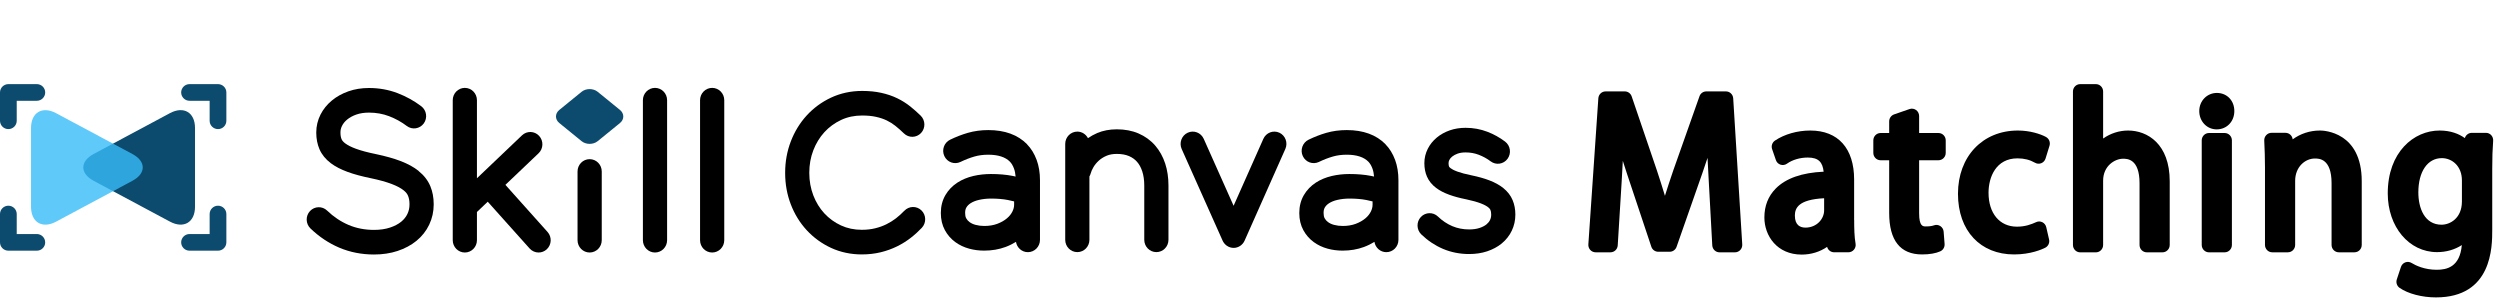
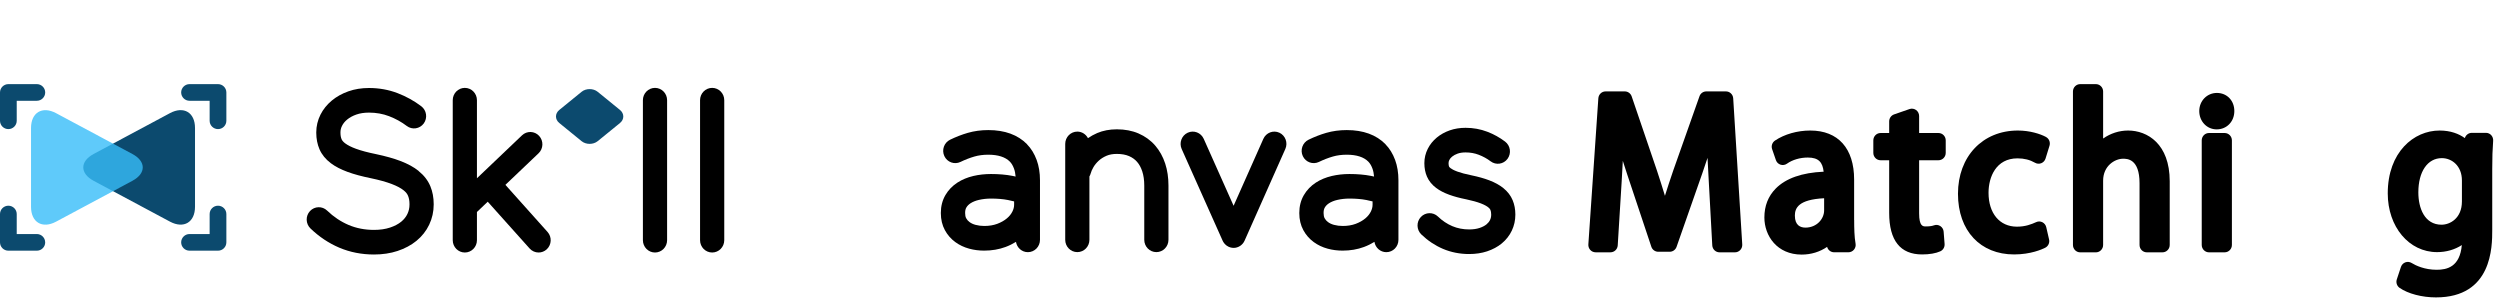
<svg xmlns="http://www.w3.org/2000/svg" width="249" height="30" viewBox="0 0 249 30" fill="none">
  <path d="M9.322 15.34C7.953 16.072 7.953 17.274 9.322 18.006L16.932 22.076C18.301 22.808 19.423 22.143 19.423 20.595V12.749C19.423 11.2 18.303 10.535 16.932 11.267L9.322 15.338V15.34Z" fill="#0C4A6E" />
  <path opacity="0.8" d="M13.191 18.006C14.56 17.274 14.56 16.073 13.191 15.341L5.582 11.27C4.212 10.538 3.09 11.203 3.09 12.752V20.598C3.09 22.146 4.21 22.811 5.582 22.079L13.191 18.009V18.006Z" fill="#38BDF8" />
  <path d="M21.713 12.859C21.254 12.859 20.88 12.486 20.88 12.03V10.037H18.877C18.419 10.037 18.044 9.664 18.044 9.208C18.044 8.751 18.419 8.379 18.877 8.379H21.713C22.172 8.379 22.546 8.751 22.546 9.208V12.03C22.546 12.486 22.172 12.859 21.713 12.859ZM1.666 12.03V10.037H3.669C4.128 10.037 4.502 9.664 4.502 9.208C4.502 8.751 4.128 8.379 3.669 8.379H0.833C0.374 8.379 0 8.751 0 9.208V12.03C0 12.486 0.374 12.859 0.833 12.859C1.292 12.859 1.666 12.486 1.666 12.03ZM4.499 24.139C4.499 23.683 4.125 23.31 3.666 23.31H1.666V21.317C1.666 20.861 1.292 20.488 0.833 20.488C0.374 20.488 0 20.861 0 21.317V24.139C0 24.596 0.374 24.968 0.833 24.968H3.669C4.128 24.968 4.502 24.596 4.502 24.139H4.499ZM22.546 24.139V21.317C22.546 20.861 22.172 20.488 21.713 20.488C21.254 20.488 20.88 20.861 20.88 21.317V23.31H18.877C18.419 23.31 18.044 23.683 18.044 24.139C18.044 24.596 18.419 24.968 18.877 24.968H21.713C22.172 24.968 22.546 24.596 22.546 24.139Z" fill="#0C4A6E" />
  <path d="M171.901 9.104H169.947C169.641 9.104 169.368 9.298 169.267 9.592L166.652 16.993C166.346 17.892 166.071 18.718 165.828 19.502C165.599 18.743 165.339 17.919 165.033 16.993L162.514 9.599C162.413 9.303 162.138 9.104 161.832 9.104H159.916C159.535 9.104 159.222 9.403 159.195 9.788L158.2 24.345C158.186 24.548 158.256 24.749 158.393 24.896C158.53 25.046 158.721 25.129 158.921 25.129H160.405C160.786 25.129 161.102 24.828 161.126 24.441L161.521 18.039C161.562 17.353 161.598 16.677 161.632 16.02C161.774 16.468 161.926 16.939 162.088 17.429L164.473 24.575C164.572 24.874 164.849 25.075 165.158 25.075H166.303C166.609 25.075 166.881 24.879 166.985 24.588L169.542 17.285C169.73 16.735 169.906 16.218 170.07 15.723C170.103 16.378 170.137 17.03 170.171 17.635L170.542 24.438C170.564 24.828 170.879 25.132 171.265 25.132H172.805C173.005 25.132 173.195 25.048 173.333 24.899C173.47 24.752 173.54 24.551 173.528 24.35L172.627 9.793C172.603 9.405 172.287 9.104 171.906 9.104H171.901Z" fill="black" />
  <path d="M184.671 21.914V17.882C184.671 14.78 183.078 13.001 180.304 13.001C179.017 13.001 177.735 13.366 176.788 14.001C176.511 14.187 176.393 14.54 176.504 14.858L176.88 15.946C176.954 16.165 177.125 16.334 177.342 16.402C177.557 16.473 177.793 16.436 177.979 16.304C178.523 15.915 179.282 15.691 180.061 15.691C181.155 15.691 181.531 16.182 181.635 17.101C179.473 17.196 177.87 17.76 176.863 18.779C176.113 19.539 175.732 20.507 175.732 21.661C175.732 23.5 177.007 25.357 179.444 25.357C180.384 25.357 181.263 25.083 181.979 24.588C182.064 24.901 182.346 25.127 182.676 25.127H184.103C184.317 25.127 184.522 25.029 184.659 24.862C184.797 24.693 184.854 24.472 184.813 24.259C184.693 23.59 184.676 22.735 184.676 21.909L184.671 21.914ZM179.813 22.669C179.338 22.669 178.769 22.46 178.769 21.475C178.769 20.725 179.119 19.875 181.683 19.745V20.96C181.683 21.784 180.967 22.671 179.813 22.671V22.669Z" fill="black" />
  <path d="M193.071 13.248H191.145V11.557C191.145 11.319 191.032 11.096 190.844 10.959C190.654 10.822 190.41 10.785 190.191 10.861L188.651 11.395C188.359 11.496 188.162 11.778 188.162 12.091V13.248H187.306C186.906 13.248 186.583 13.576 186.583 13.983V15.226C186.583 15.633 186.906 15.961 187.306 15.961H188.162V21.206C188.162 23.95 189.265 25.342 191.439 25.342C192.174 25.342 192.803 25.235 193.254 25.031C193.534 24.904 193.705 24.612 193.681 24.301L193.587 23.078C193.57 22.85 193.447 22.642 193.259 22.519C193.071 22.394 192.835 22.367 192.623 22.443C192.492 22.49 192.268 22.553 191.813 22.553C191.531 22.553 191.145 22.553 191.145 21.245V15.961H193.071C193.471 15.961 193.794 15.633 193.794 15.226V13.983C193.794 13.576 193.471 13.248 193.071 13.248Z" fill="black" />
  <path d="M203.774 13.638C203.196 13.329 202.157 13.001 200.979 13.001C197.467 13.001 195.014 15.589 195.014 19.297C195.014 23.004 197.26 25.342 200.603 25.342C202.261 25.342 203.398 24.83 203.707 24.673C204.006 24.521 204.165 24.178 204.087 23.848L203.806 22.625C203.757 22.411 203.615 22.232 203.422 22.134C203.23 22.036 203.003 22.032 202.808 22.122C202.323 22.34 201.735 22.576 200.885 22.576C199.166 22.576 198.058 21.252 198.058 19.203C198.058 17.62 198.812 15.772 200.942 15.772C201.605 15.772 202.176 15.917 202.69 16.211C202.88 16.321 203.109 16.336 203.311 16.255C203.514 16.174 203.671 16.003 203.736 15.792L204.131 14.513C204.235 14.175 204.087 13.807 203.777 13.643L203.774 13.638Z" fill="black" />
  <path d="M211.961 13.001C211.067 13.001 210.199 13.287 209.471 13.797V9.114C209.471 8.707 209.148 8.379 208.748 8.379H207.189C206.789 8.379 206.466 8.707 206.466 9.114V24.399C206.466 24.806 206.789 25.134 207.189 25.134H208.748C209.148 25.134 209.471 24.806 209.471 24.399V17.998C209.471 16.505 210.654 15.809 211.455 15.809C211.862 15.809 213.098 15.809 213.098 18.245V24.396C213.098 24.803 213.421 25.132 213.821 25.132H215.381C215.781 25.132 216.104 24.803 216.104 24.396V18.054C216.104 14.324 213.872 13.001 211.961 13.001Z" fill="black" />
-   <path d="M220.803 9.256C219.817 9.256 219.046 10.05 219.046 11.062C219.046 12.074 219.793 12.886 220.784 12.886C221.774 12.886 222.54 12.118 222.54 11.062C222.54 10.006 221.793 9.256 220.803 9.256Z" fill="black" />
+   <path d="M220.803 9.256C219.817 9.256 219.046 10.05 219.046 11.062C219.046 12.074 219.793 12.886 220.784 12.886C221.774 12.886 222.54 12.118 222.54 11.062C222.54 10.006 221.793 9.256 220.803 9.256" fill="black" />
  <path d="M221.574 13.248H220.015C219.616 13.248 219.292 13.577 219.292 13.983V24.396C219.292 24.802 219.616 25.132 220.015 25.132H221.574C221.974 25.132 222.297 24.802 222.297 24.396V13.983C222.297 13.577 221.974 13.248 221.574 13.248Z" fill="black" />
-   <path d="M231.053 13.001C230.055 13.001 229.106 13.324 228.351 13.88C228.31 13.51 228.002 13.229 227.633 13.229H226.242C226.045 13.229 225.857 13.309 225.719 13.457C225.582 13.601 225.51 13.797 225.519 13.998L225.524 14.13C225.56 14.917 225.592 15.662 225.592 16.657V24.394C225.592 24.801 225.915 25.129 226.315 25.129H227.874C228.274 25.129 228.597 24.801 228.597 24.394V18.012C228.597 16.618 229.595 15.787 230.561 15.787C230.973 15.787 232.224 15.787 232.224 18.243V24.394C232.224 24.801 232.547 25.129 232.947 25.129H234.506C234.907 25.129 235.229 24.801 235.229 24.394V18.052C235.229 13.14 231.477 12.998 231.05 12.998L231.053 13.001Z" fill="black" />
  <path d="M248.133 13.466C247.996 13.317 247.803 13.231 247.603 13.231H246.193C245.867 13.231 245.588 13.451 245.499 13.755C244.903 13.327 244.086 13.001 242.978 13.001C240.416 13.001 237.82 15.15 237.82 19.257C237.82 22.595 239.932 25.112 242.732 25.112C243.653 25.112 244.501 24.862 245.197 24.409C245.007 26.602 243.698 26.869 242.693 26.869C241.484 26.869 240.606 26.445 240.192 26.19C240.004 26.075 239.775 26.053 239.57 26.131C239.365 26.207 239.204 26.377 239.134 26.585L238.722 27.827C238.618 28.139 238.731 28.484 238.999 28.671C239.842 29.256 241.231 29.621 242.619 29.621C248.227 29.621 248.227 24.568 248.227 22.906V16.831C248.227 15.711 248.253 14.87 248.318 14.023C248.333 13.819 248.265 13.616 248.128 13.466H248.133ZM243.187 22.382C241.476 22.382 240.867 20.718 240.867 19.162C240.867 17.091 241.785 15.75 243.207 15.75C244.202 15.75 245.207 16.515 245.207 17.976V20.059C245.207 21.762 244 22.38 243.187 22.38V22.382Z" fill="black" />
-   <path d="M90.068 20.994C89.822 21.254 89.545 21.504 89.246 21.739C88.962 21.959 88.641 22.16 88.29 22.334C87.943 22.506 87.562 22.643 87.154 22.741C86.752 22.839 86.306 22.888 85.829 22.888C85.079 22.888 84.385 22.741 83.764 22.454C83.127 22.16 82.568 21.754 82.103 21.249C81.635 20.744 81.267 20.139 81.004 19.455C80.741 18.766 80.606 18.019 80.606 17.235V17.195C80.606 16.411 80.739 15.664 81.004 14.975C81.267 14.289 81.638 13.681 82.108 13.166C82.573 12.657 83.135 12.247 83.776 11.946C84.402 11.652 85.103 11.505 85.865 11.505C86.388 11.505 86.858 11.549 87.26 11.64C87.658 11.728 88.015 11.848 88.323 11.997C88.634 12.149 88.921 12.328 89.177 12.532C89.471 12.767 89.757 13.022 90.03 13.286C90.512 13.755 91.273 13.737 91.734 13.25C92.194 12.762 92.177 11.985 91.697 11.517C91.37 11.198 91.025 10.892 90.671 10.608C90.275 10.292 89.837 10.015 89.365 9.787C88.89 9.556 88.355 9.375 87.779 9.248C87.207 9.12 86.566 9.057 85.87 9.057C84.759 9.057 83.718 9.282 82.773 9.723C81.843 10.159 81.026 10.757 80.346 11.502C79.669 12.242 79.136 13.112 78.763 14.09C78.389 15.063 78.201 16.11 78.201 17.2V17.239C78.201 18.33 78.389 19.377 78.763 20.349C79.136 21.327 79.671 22.195 80.351 22.93C81.033 23.668 81.845 24.258 82.768 24.687C83.706 25.121 84.737 25.341 85.831 25.341C86.499 25.341 87.133 25.268 87.718 25.126C88.294 24.986 88.841 24.788 89.345 24.54C89.844 24.295 90.304 24.006 90.719 23.682C91.117 23.374 91.483 23.038 91.813 22.69C92.273 22.202 92.259 21.425 91.777 20.957C91.297 20.489 90.533 20.506 90.073 20.994H90.068Z" fill="black" />
  <path d="M102.295 14.365C101.374 13.429 100.078 12.956 98.436 12.956C97.713 12.956 97.027 13.049 96.395 13.232C95.807 13.402 95.214 13.632 94.629 13.916C94.028 14.208 93.773 14.938 94.058 15.548C94.342 16.159 95.062 16.418 95.662 16.129C96.128 15.904 96.595 15.722 97.053 15.59C97.468 15.47 97.933 15.409 98.432 15.409C99.41 15.409 100.133 15.642 100.584 16.1C100.748 16.267 100.885 16.499 100.994 16.791C101.078 17.019 101.131 17.286 101.155 17.585C101.049 17.561 100.943 17.536 100.834 17.516C100.201 17.394 99.483 17.332 98.699 17.332C98.087 17.332 97.497 17.399 96.95 17.526C96.357 17.666 95.822 17.886 95.361 18.185C94.86 18.511 94.457 18.928 94.168 19.423C93.862 19.945 93.708 20.541 93.708 21.195V21.234C93.708 21.861 93.843 22.43 94.111 22.923C94.366 23.393 94.713 23.795 95.147 24.111C95.552 24.408 96.017 24.628 96.533 24.768C97.007 24.898 97.509 24.962 98.024 24.962C98.788 24.962 99.502 24.839 100.145 24.601C100.521 24.462 100.868 24.288 101.191 24.089C101.285 24.67 101.777 25.116 102.377 25.116C103.042 25.116 103.582 24.567 103.582 23.891V17.95C103.582 17.207 103.471 16.529 103.252 15.933C103.023 15.313 102.7 14.786 102.29 14.37L102.295 14.365ZM101.006 20.389C101.006 20.616 100.95 20.837 100.837 21.067C100.712 21.32 100.531 21.545 100.287 21.749C100.027 21.969 99.702 22.153 99.323 22.295C98.947 22.435 98.514 22.506 98.034 22.506C97.728 22.506 97.436 22.469 97.164 22.396C96.928 22.332 96.733 22.241 96.564 22.116C96.422 22.013 96.313 21.888 96.231 21.736C96.161 21.609 96.128 21.438 96.128 21.229V21.19C96.128 20.979 96.166 20.81 96.248 20.67C96.345 20.504 96.482 20.366 96.665 20.246C96.892 20.099 97.171 19.987 97.497 19.911C97.868 19.825 98.275 19.778 98.706 19.778C99.338 19.778 99.907 19.825 100.393 19.921C100.601 19.96 100.806 20.006 101.006 20.06V20.389Z" fill="black" />
  <path d="M137.997 14.365C137.076 13.429 135.78 12.956 134.139 12.956C133.416 12.956 132.729 13.049 132.097 13.232C131.509 13.402 130.916 13.632 130.331 13.916C129.731 14.208 129.475 14.938 129.76 15.548C130.044 16.159 130.765 16.418 131.365 16.129C131.83 15.904 132.297 15.722 132.755 15.59C133.17 15.47 133.635 15.409 134.134 15.409C135.112 15.409 135.835 15.642 136.286 16.1C136.45 16.267 136.587 16.499 136.696 16.791C136.78 17.019 136.833 17.286 136.857 17.585C136.751 17.561 136.645 17.536 136.537 17.516C135.903 17.394 135.185 17.332 134.401 17.332C133.789 17.332 133.199 17.399 132.652 17.526C132.059 17.666 131.524 17.886 131.063 18.185C130.562 18.511 130.16 18.928 129.87 19.423C129.564 19.945 129.41 20.541 129.41 21.195V21.234C129.41 21.861 129.545 22.43 129.813 22.923C130.068 23.393 130.415 23.795 130.849 24.111C131.254 24.408 131.719 24.628 132.235 24.768C132.709 24.898 133.211 24.962 133.727 24.962C134.491 24.962 135.204 24.839 135.847 24.601C136.223 24.462 136.57 24.288 136.893 24.089C136.987 24.67 137.479 25.116 138.079 25.116C138.744 25.116 139.284 24.567 139.284 23.891V17.95C139.284 17.207 139.173 16.529 138.954 15.933C138.725 15.313 138.402 14.786 137.992 14.37L137.997 14.365ZM136.708 20.389C136.708 20.616 136.652 20.837 136.539 21.067C136.414 21.32 136.233 21.545 135.99 21.749C135.729 21.969 135.404 22.153 135.026 22.295C134.65 22.435 134.216 22.506 133.736 22.506C133.43 22.506 133.138 22.469 132.866 22.396C132.63 22.332 132.435 22.241 132.266 22.116C132.124 22.013 132.015 21.888 131.933 21.736C131.864 21.609 131.83 21.438 131.83 21.229V21.19C131.83 20.979 131.868 20.81 131.95 20.67C132.047 20.504 132.184 20.366 132.367 20.246C132.594 20.099 132.873 19.987 133.199 19.911C133.57 19.825 133.977 19.778 134.409 19.778C135.04 19.778 135.609 19.825 136.096 19.921C136.303 19.96 136.508 20.006 136.708 20.06V20.389Z" fill="black" />
  <path d="M115.056 14.497C114.606 13.978 114.046 13.573 113.396 13.291C112.762 13.017 112.036 12.88 111.239 12.88C110.518 12.88 109.86 13.005 109.282 13.252C108.949 13.394 108.643 13.566 108.361 13.762C108.159 13.375 107.763 13.108 107.301 13.108C106.636 13.108 106.096 13.656 106.096 14.333V23.886C106.096 24.562 106.636 25.111 107.301 25.111C107.966 25.111 108.506 24.562 108.506 23.886V17.573C108.561 17.477 108.609 17.374 108.638 17.259C108.684 17.08 108.776 16.872 108.911 16.642C109.041 16.419 109.222 16.2 109.441 15.999C109.651 15.806 109.913 15.642 110.217 15.512C110.496 15.392 110.841 15.33 111.239 15.33C111.711 15.33 112.121 15.404 112.456 15.549C112.776 15.688 113.037 15.874 113.249 16.117C113.475 16.377 113.644 16.688 113.769 17.07C113.902 17.477 113.969 17.953 113.969 18.48V23.886C113.969 24.562 114.509 25.111 115.174 25.111C115.84 25.111 116.379 24.562 116.379 23.886V18.48C116.379 17.688 116.271 16.955 116.056 16.298C115.832 15.61 115.495 15.004 115.059 14.5L115.056 14.497Z" fill="black" />
  <path d="M150.664 19.95C150.471 19.484 150.156 19.073 149.724 18.727C149.353 18.428 148.9 18.178 148.336 17.962C147.832 17.769 147.242 17.602 146.519 17.453C145.965 17.34 145.507 17.217 145.157 17.09C144.788 16.955 144.581 16.83 144.475 16.749C144.367 16.668 144.338 16.614 144.331 16.6C144.294 16.516 144.277 16.406 144.277 16.269V16.239C144.277 16.134 144.302 16.039 144.352 15.936C144.412 15.813 144.504 15.703 144.629 15.6C144.774 15.48 144.96 15.379 145.179 15.301C145.405 15.22 145.673 15.181 145.972 15.181C146.439 15.181 146.88 15.259 147.28 15.414C147.712 15.58 148.112 15.798 148.466 16.068C148.999 16.472 149.756 16.36 150.153 15.816C150.551 15.271 150.44 14.504 149.905 14.1C149.37 13.696 148.775 13.365 148.131 13.12C147.456 12.862 146.731 12.73 145.972 12.73C145.403 12.73 144.87 12.816 144.391 12.985C143.904 13.156 143.473 13.397 143.109 13.698C142.723 14.017 142.419 14.397 142.205 14.823C141.981 15.269 141.867 15.747 141.867 16.239V16.269C141.867 16.747 141.954 17.19 142.125 17.587C142.316 18.026 142.627 18.408 143.048 18.724C143.398 18.984 143.82 19.205 144.343 19.396C144.813 19.568 145.372 19.72 146.042 19.854C146.622 19.977 147.109 20.112 147.488 20.256C147.89 20.411 148.114 20.555 148.232 20.651C148.341 20.737 148.411 20.822 148.444 20.901C148.495 21.023 148.522 21.178 148.522 21.359V21.389C148.522 21.58 148.485 21.749 148.408 21.908C148.329 22.072 148.215 22.214 148.061 22.342C147.883 22.489 147.649 22.609 147.372 22.702C147.071 22.802 146.721 22.852 146.328 22.852C145.724 22.852 145.162 22.741 144.653 22.526C144.133 22.305 143.651 21.984 143.219 21.567C142.737 21.102 141.973 21.124 141.516 21.614C141.058 22.104 141.079 22.881 141.561 23.347C142.207 23.969 142.935 24.452 143.723 24.788C144.526 25.128 145.403 25.302 146.326 25.302C146.97 25.302 147.572 25.212 148.114 25.033C148.673 24.846 149.163 24.584 149.57 24.251C150.001 23.895 150.339 23.469 150.573 22.979C150.809 22.484 150.929 21.95 150.929 21.389V21.359C150.929 20.849 150.84 20.376 150.664 19.952V19.95Z" fill="black" />
  <path d="M41.699 17.029C41.222 16.644 40.629 16.32 39.887 16.036C39.217 15.779 38.39 15.549 37.426 15.345C36.631 15.183 35.968 15.007 35.455 14.818C34.999 14.652 34.638 14.47 34.383 14.279C34.207 14.147 34.086 14.009 34.026 13.875C33.949 13.698 33.91 13.478 33.91 13.218V13.176C33.91 12.953 33.961 12.742 34.067 12.532C34.182 12.301 34.349 12.095 34.578 11.907C34.824 11.703 35.132 11.534 35.491 11.409C35.858 11.279 36.284 11.216 36.754 11.216C37.463 11.216 38.135 11.336 38.749 11.571C39.395 11.819 39.991 12.147 40.519 12.549C41.051 12.953 41.808 12.84 42.206 12.296C42.603 11.752 42.492 10.985 41.957 10.581C41.249 10.044 40.456 9.605 39.598 9.277C38.711 8.936 37.754 8.765 36.752 8.765C36.012 8.765 35.322 8.875 34.701 9.096C34.074 9.316 33.52 9.625 33.055 10.01C32.568 10.414 32.185 10.89 31.919 11.421C31.642 11.975 31.5 12.568 31.5 13.179V13.22C31.5 13.821 31.609 14.375 31.821 14.865C32.052 15.399 32.433 15.865 32.953 16.257C33.402 16.593 33.954 16.879 34.638 17.129C35.262 17.357 36.041 17.568 36.947 17.752C37.781 17.926 38.484 18.122 39.036 18.335C39.533 18.526 39.926 18.734 40.203 18.957C40.42 19.131 40.562 19.308 40.641 19.502C40.738 19.732 40.786 20.009 40.786 20.327V20.369C40.786 20.71 40.718 21.016 40.579 21.308C40.439 21.604 40.236 21.854 39.964 22.08C39.67 22.32 39.294 22.518 38.851 22.665C38.383 22.82 37.846 22.898 37.248 22.898C36.342 22.898 35.494 22.734 34.725 22.408C33.946 22.077 33.223 21.594 32.58 20.974C32.098 20.509 31.334 20.531 30.876 21.021C30.418 21.511 30.44 22.288 30.922 22.753C31.78 23.579 32.746 24.224 33.797 24.67C34.86 25.121 36.021 25.349 37.248 25.349C38.096 25.349 38.887 25.231 39.596 24.996C40.321 24.756 40.952 24.418 41.478 23.989C42.025 23.54 42.454 22.999 42.748 22.379C43.044 21.756 43.196 21.08 43.196 20.372V20.33C43.196 19.683 43.085 19.085 42.864 18.553C42.625 17.977 42.232 17.467 41.697 17.038L41.699 17.029Z" fill="black" />
  <path d="M70.931 8.753C70.265 8.753 69.726 9.302 69.726 9.978V23.925C69.726 24.601 70.265 25.15 70.931 25.15C71.596 25.15 72.136 24.601 72.136 23.925V9.978C72.136 9.302 71.596 8.753 70.931 8.753Z" fill="black" />
  <path d="M65.238 8.753C64.573 8.753 64.033 9.302 64.033 9.978V23.925C64.033 24.601 64.573 25.15 65.238 25.15C65.903 25.15 66.443 24.601 66.443 23.925V9.978C66.443 9.302 65.903 8.753 65.238 8.753Z" fill="black" />
  <path d="M50.339 18.411L53.641 15.267C54.128 14.803 54.152 14.029 53.697 13.534C53.241 13.039 52.48 13.014 51.993 13.478L47.503 17.754V9.978C47.503 9.302 46.963 8.753 46.298 8.753C45.633 8.753 45.093 9.302 45.093 9.978V23.925C45.093 24.601 45.633 25.15 46.298 25.15C46.963 25.15 47.503 24.601 47.503 23.925V21.114L48.578 20.09L52.752 24.751C52.99 25.015 53.316 25.15 53.644 25.15C53.933 25.15 54.224 25.045 54.456 24.832C54.947 24.376 54.984 23.602 54.535 23.102L50.339 18.413V18.411Z" fill="black" />
-   <path d="M58.728 15.852C58.063 15.852 57.523 16.401 57.523 17.078V23.925C57.523 24.601 58.063 25.15 58.728 25.15C59.394 25.15 59.934 24.601 59.934 23.925V17.078C59.934 16.401 59.394 15.852 58.728 15.852Z" fill="black" />
  <path d="M127.425 13.218C126.817 12.938 126.104 13.213 125.829 13.831L122.867 20.496L119.891 13.828C119.616 13.21 118.9 12.938 118.296 13.218C117.691 13.497 117.421 14.225 117.695 14.84L121.773 23.971C121.79 24.008 121.809 24.043 121.829 24.077C121.836 24.089 121.843 24.104 121.85 24.116C121.887 24.175 121.93 24.231 121.976 24.283C121.988 24.297 122.002 24.31 122.014 24.322C122.053 24.361 122.091 24.398 122.135 24.432C122.152 24.445 122.166 24.457 122.185 24.469C122.246 24.511 122.306 24.547 122.371 24.579C122.371 24.579 122.371 24.579 122.373 24.579C122.419 24.601 122.467 24.619 122.513 24.633C122.525 24.638 122.537 24.641 122.549 24.643C122.59 24.655 122.629 24.663 122.67 24.67C122.682 24.67 122.696 24.675 122.708 24.677C122.761 24.685 122.814 24.69 122.867 24.69C122.925 24.69 122.983 24.685 123.041 24.677C123.063 24.675 123.082 24.668 123.104 24.663C123.14 24.655 123.173 24.65 123.207 24.638C123.234 24.631 123.26 24.619 123.284 24.609C123.311 24.599 123.34 24.589 123.366 24.577C123.39 24.565 123.412 24.552 123.436 24.538C123.463 24.523 123.492 24.508 123.516 24.494C123.535 24.481 123.552 24.467 123.571 24.452C123.6 24.432 123.627 24.413 123.653 24.388C123.668 24.373 123.682 24.359 123.696 24.344C123.723 24.317 123.749 24.293 123.774 24.266C123.79 24.246 123.803 24.226 123.817 24.207C123.836 24.18 123.858 24.155 123.877 24.126C123.909 24.077 123.937 24.023 123.962 23.967L128.02 14.835C128.295 14.218 128.025 13.492 127.418 13.213L127.425 13.218Z" fill="black" />
  <path d="M59.528 14.061C59.087 14.419 58.369 14.419 57.928 14.061L55.706 12.252C55.265 11.894 55.265 11.309 55.706 10.951L57.928 9.142C58.369 8.784 59.087 8.784 59.528 9.142L61.75 10.951C62.191 11.309 62.191 11.894 61.75 12.252L59.528 14.061Z" fill="#0C4A6E" />
</svg>